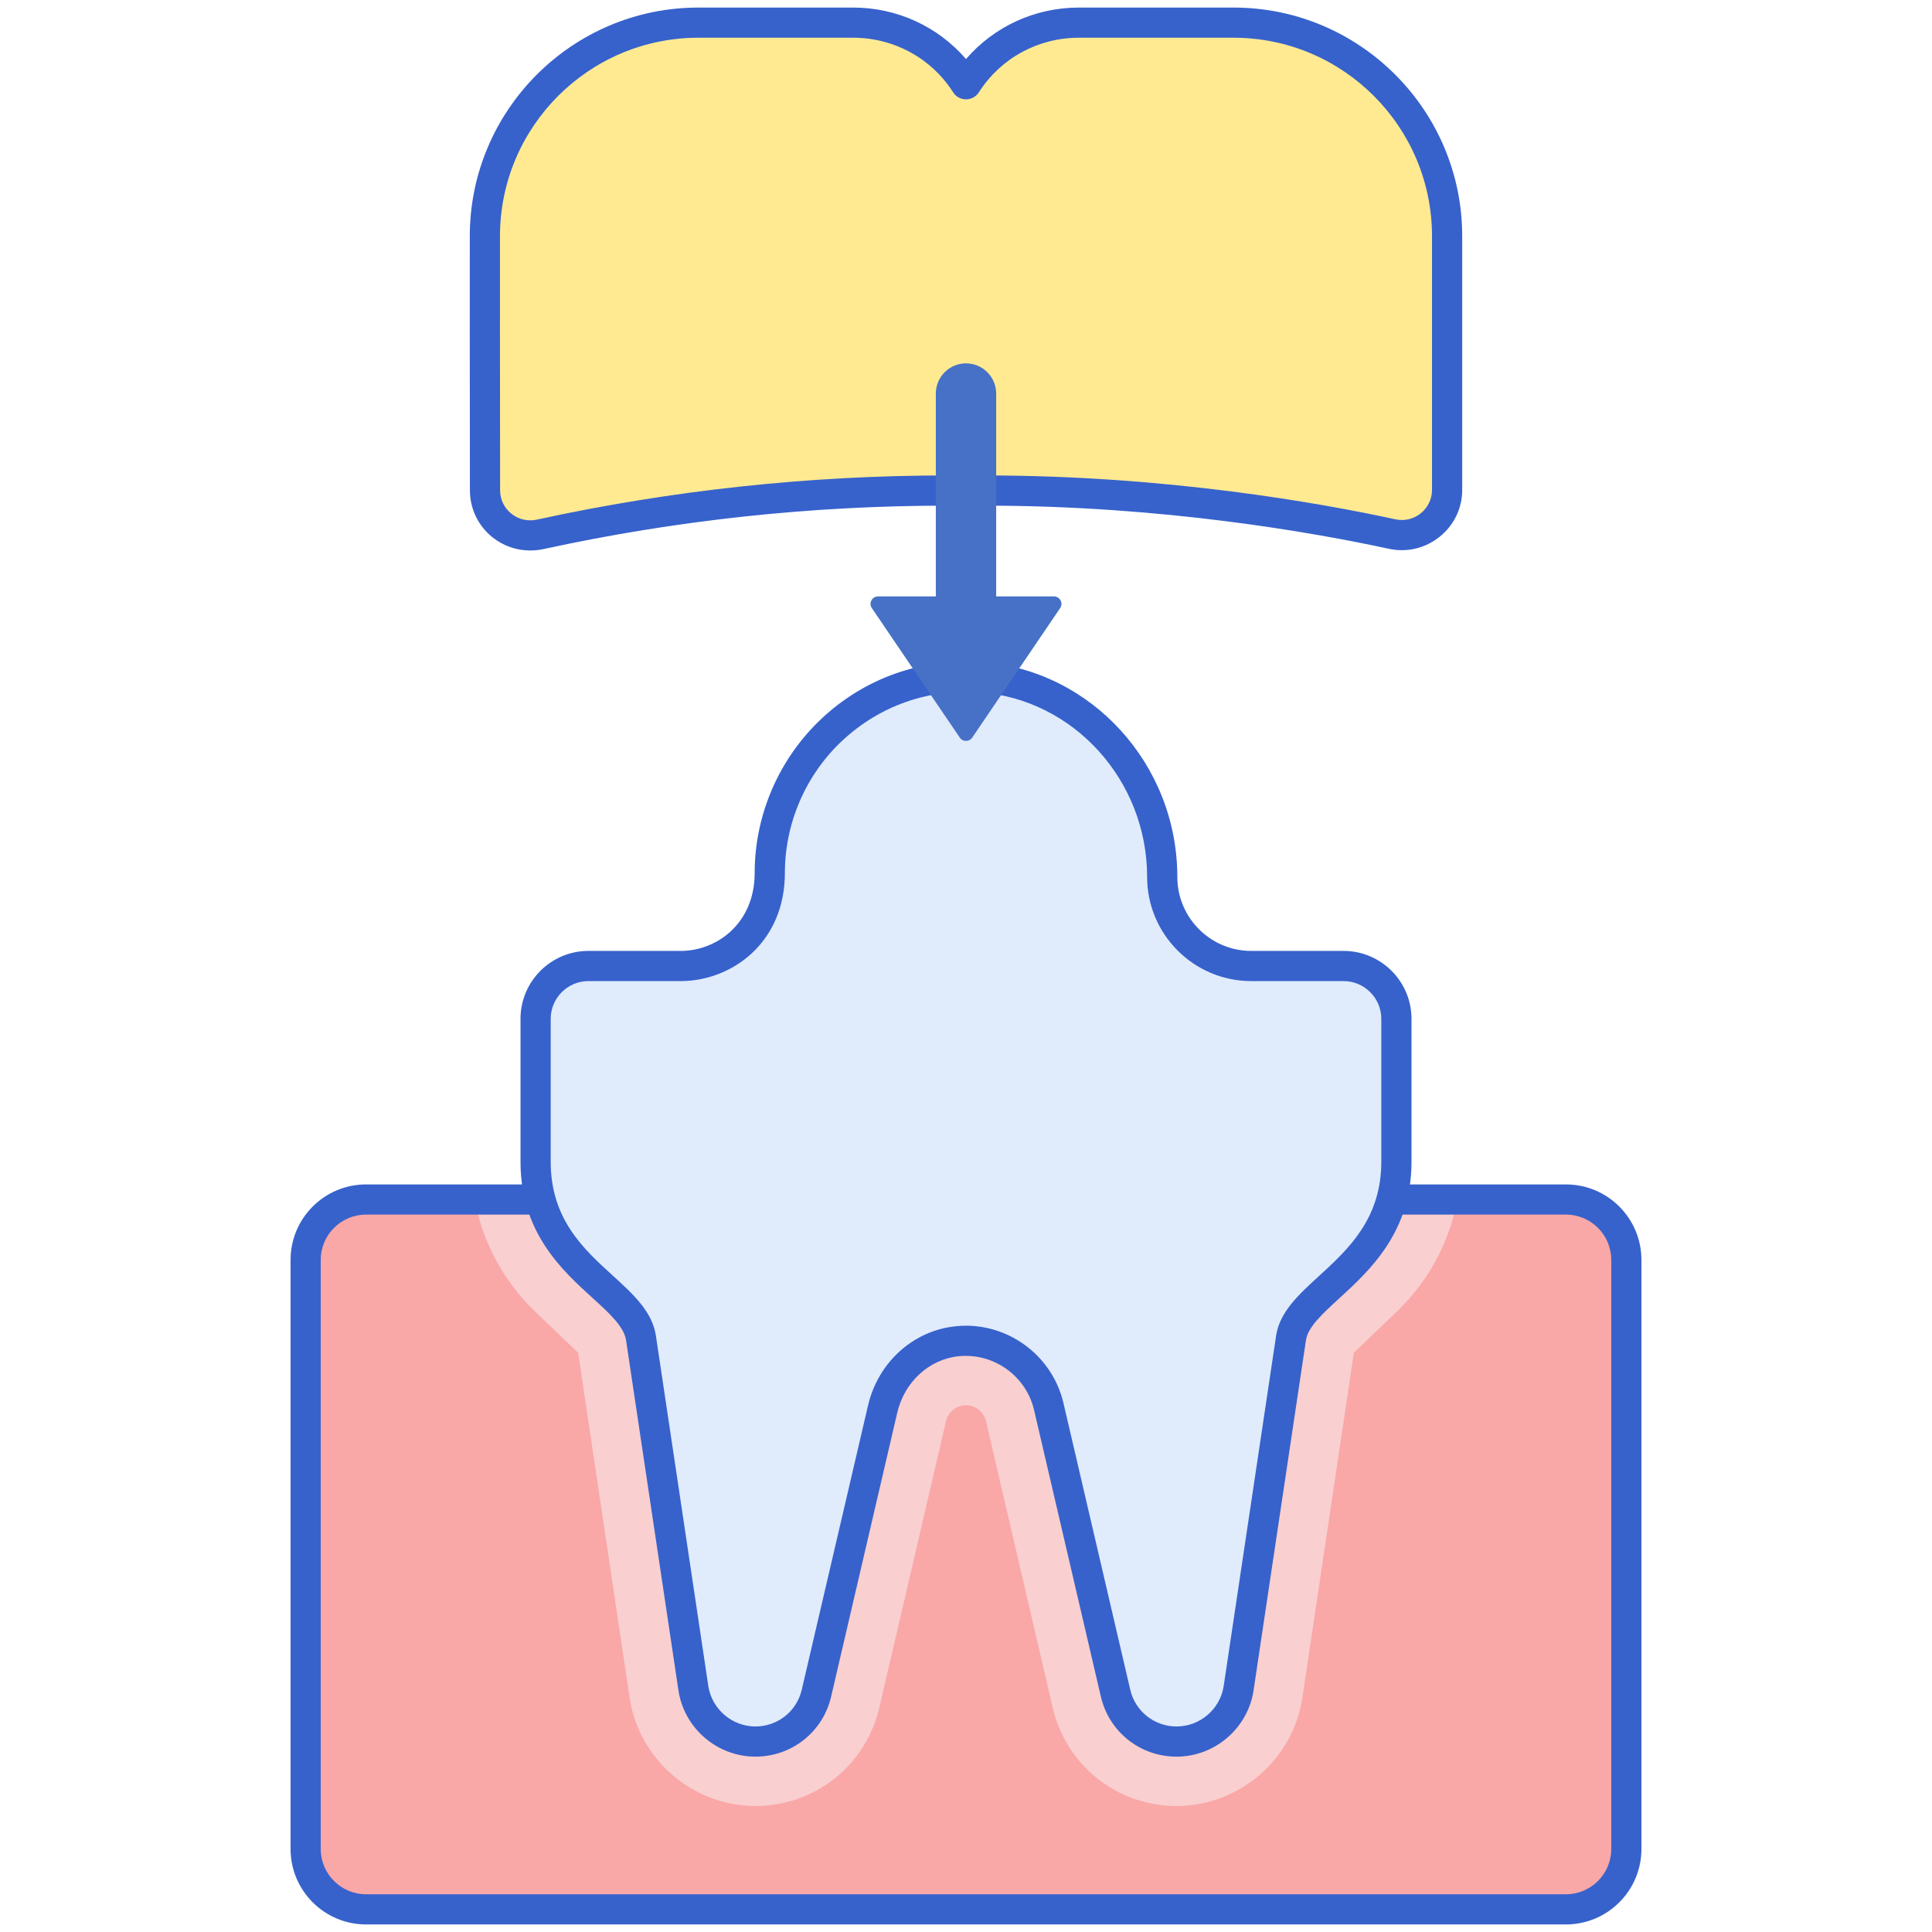
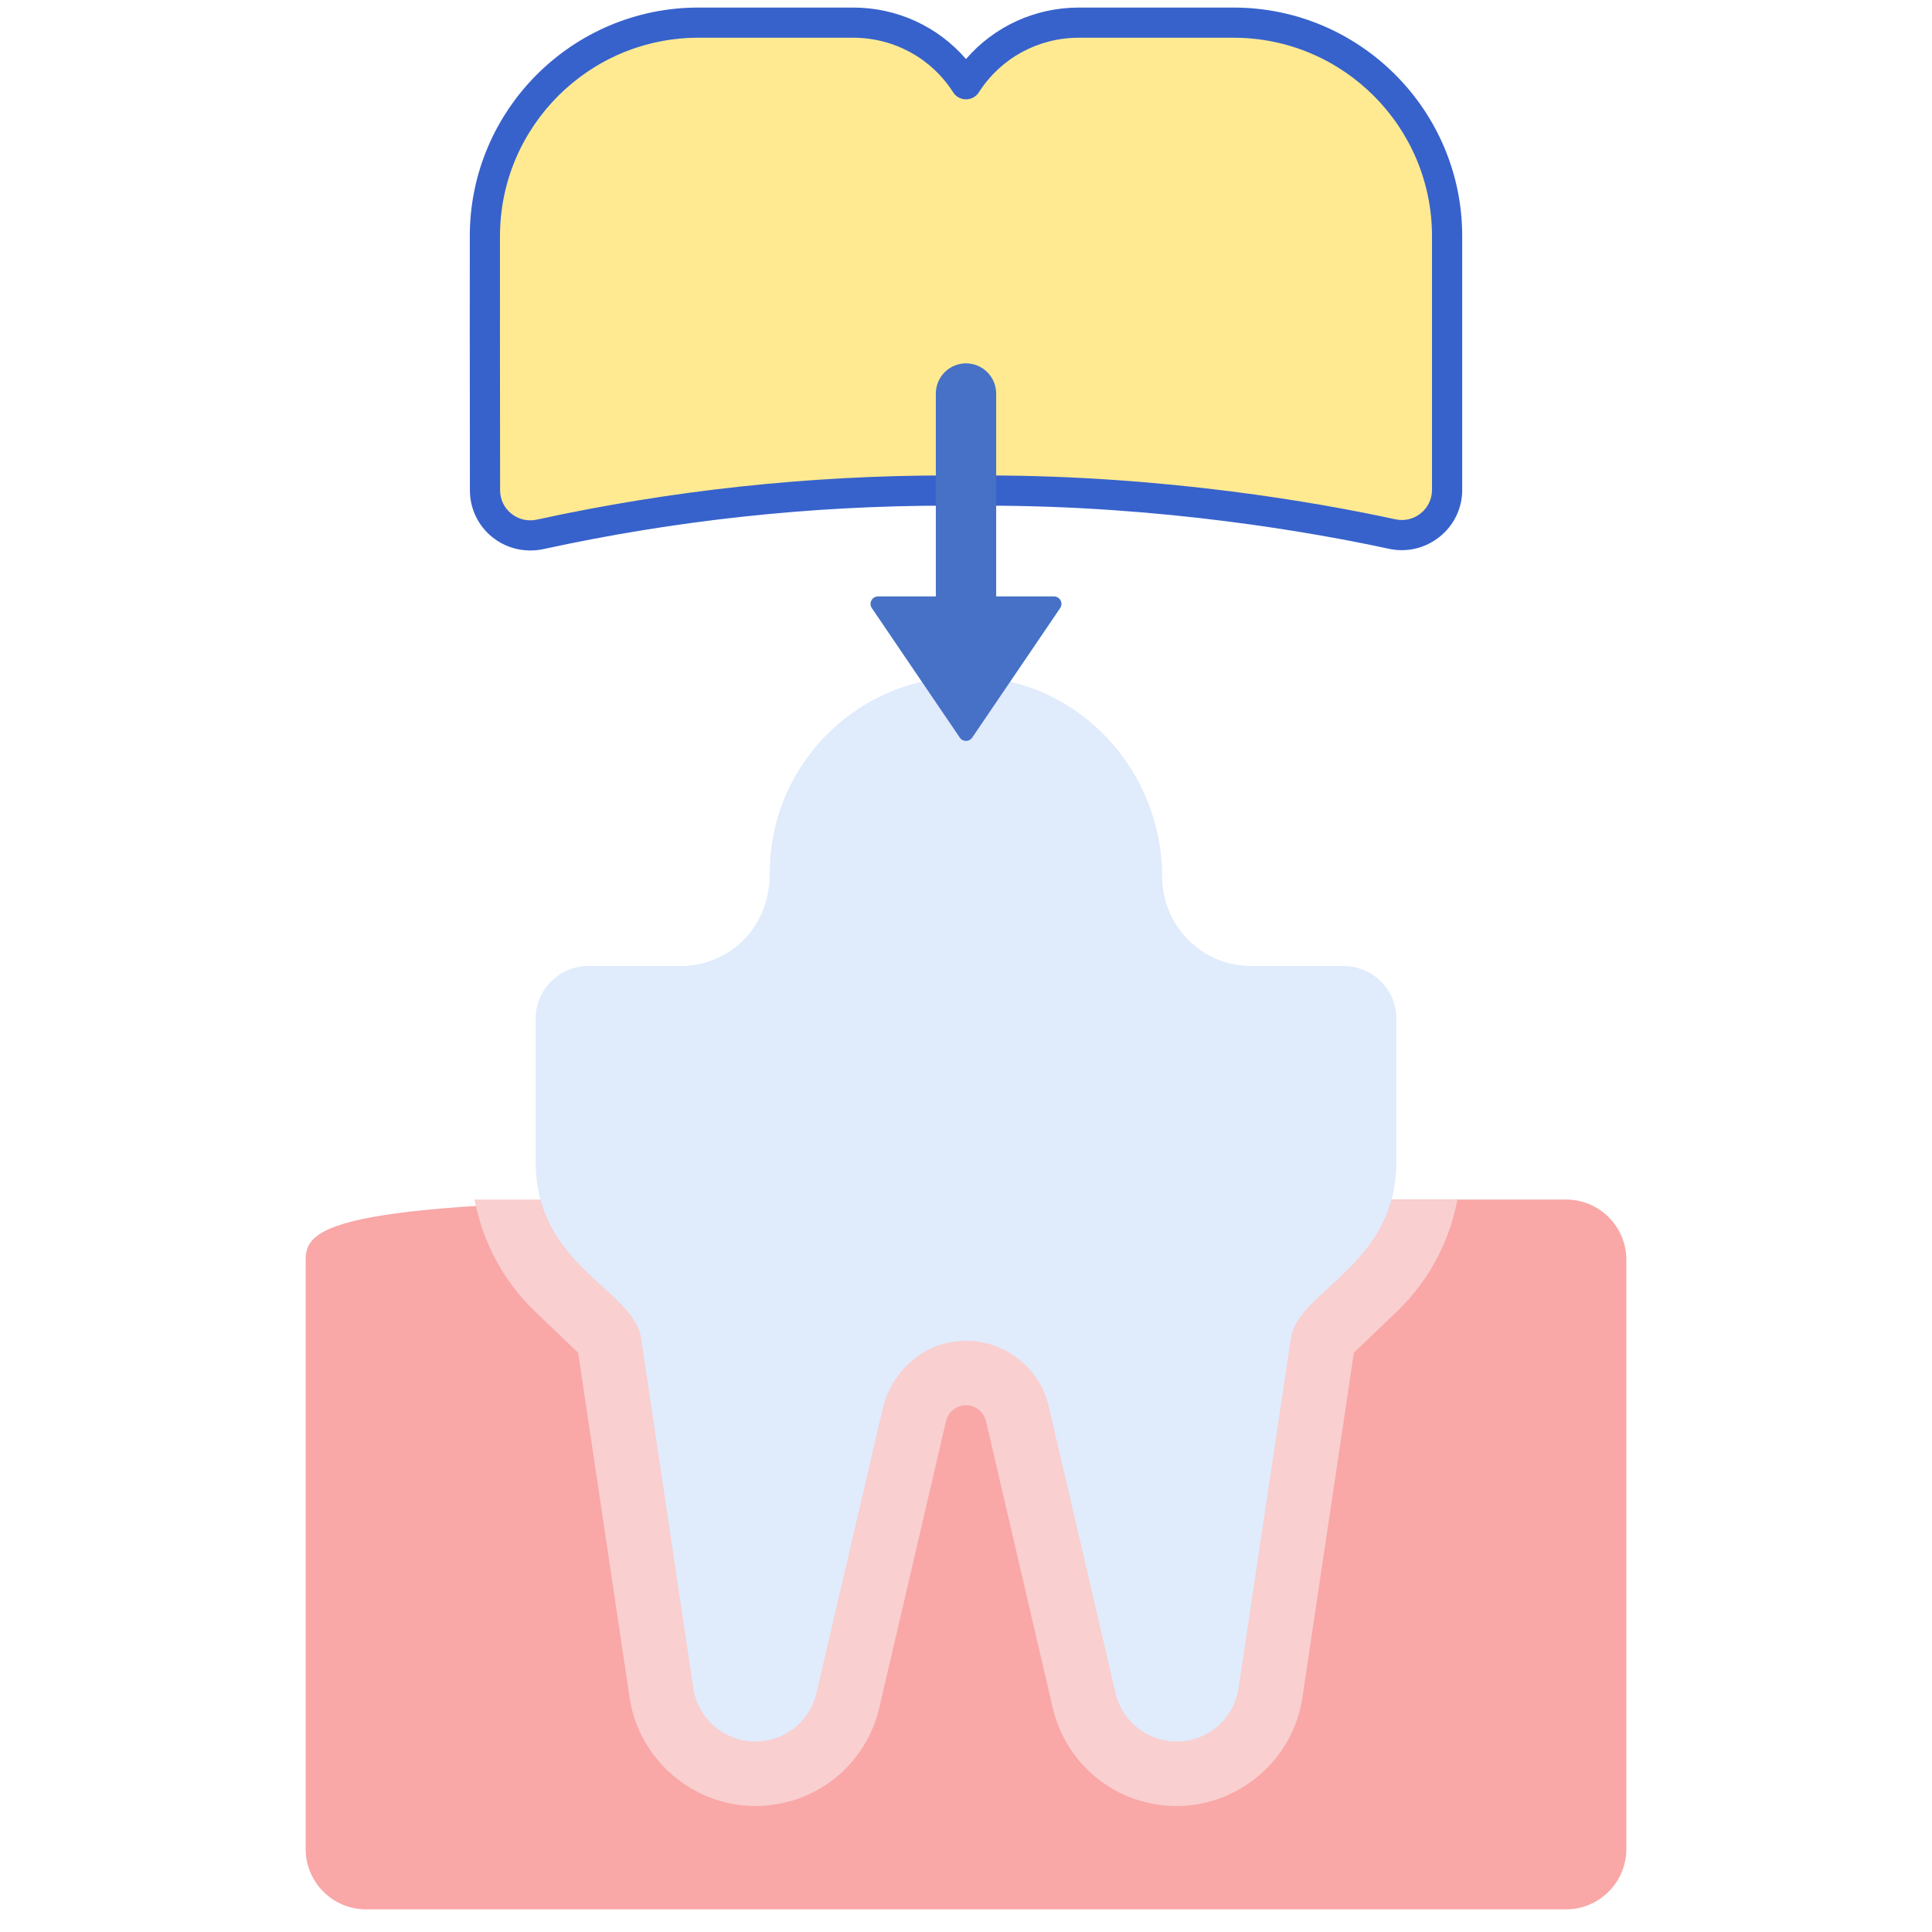
<svg xmlns="http://www.w3.org/2000/svg" width="68px" height="68px" viewBox="0 0 68 68" version="1.1">
  <g id="surface1">
-     <path style=" stroke:none;fill-rule:nonzero;fill:rgb(97.647%,65.49%,65.49%);fill-opacity:1;" d="M 26.512 42.219 L 12.883 42.219 C 11.711 42.219 10.758 43.168 10.758 44.344 L 10.758 65.078 C 10.758 66.25 11.711 67.203 12.883 67.203 L 55.117 67.203 C 56.289 67.203 57.242 66.25 57.242 65.078 L 57.242 44.344 C 57.242 43.168 56.289 42.219 55.117 42.219 Z M 26.512 42.219 " />
+     <path style=" stroke:none;fill-rule:nonzero;fill:rgb(97.647%,65.49%,65.49%);fill-opacity:1;" d="M 26.512 42.219 C 11.711 42.219 10.758 43.168 10.758 44.344 L 10.758 65.078 C 10.758 66.25 11.711 67.203 12.883 67.203 L 55.117 67.203 C 56.289 67.203 57.242 66.25 57.242 65.078 L 57.242 44.344 C 57.242 43.168 56.289 42.219 55.117 42.219 Z M 26.512 42.219 " />
    <path style=" stroke:none;fill-rule:nonzero;fill:rgb(97.647%,81.176%,81.176%);fill-opacity:1;" d="M 26.906 42.219 L 16.703 42.219 L 16.73 42.352 C 17.031 43.809 17.754 45.121 18.816 46.145 L 20.348 47.613 L 22.16 59.754 C 22.484 61.93 24.387 63.566 26.586 63.566 C 28.68 63.566 30.473 62.145 30.949 60.105 L 33.297 50.02 C 33.375 49.691 33.664 49.461 34 49.461 C 34.336 49.461 34.625 49.691 34.703 50.02 L 37.051 60.105 C 37.527 62.145 39.32 63.566 41.414 63.566 C 43.613 63.566 45.516 61.93 45.84 59.754 L 47.652 47.613 L 49.184 46.145 C 50.246 45.121 50.969 43.809 51.27 42.352 L 51.297 42.219 Z M 26.906 42.219 " />
-     <path style=" stroke:none;fill-rule:nonzero;fill:rgb(21.569%,38.431%,80%);fill-opacity:1;" d="M 55.117 67.734 L 12.883 67.734 C 11.418 67.734 10.227 66.543 10.227 65.078 L 10.227 44.344 C 10.227 42.879 11.418 41.688 12.883 41.688 L 55.117 41.688 C 56.582 41.688 57.773 42.879 57.773 44.344 L 57.773 65.078 C 57.773 66.543 56.582 67.734 55.117 67.734 Z M 12.883 42.75 C 12.004 42.75 11.289 43.465 11.289 44.344 L 11.289 65.078 C 11.289 65.957 12.004 66.672 12.883 66.672 L 55.117 66.672 C 55.996 66.672 56.711 65.957 56.711 65.078 L 56.711 44.344 C 56.711 43.465 55.996 42.75 55.117 42.75 Z M 12.883 42.75 " />
    <path style=" stroke:none;fill-rule:nonzero;fill:rgb(87.843%,92.157%,98.824%);fill-opacity:1;" d="M 47.289 34 L 44.039 34 C 42.309 34 40.906 32.598 40.906 30.867 C 40.906 27.227 38.141 24.098 34.508 23.836 C 30.465 23.547 27.094 26.742 27.094 30.723 C 27.094 32.766 25.57 34 23.961 34 L 20.711 34 C 19.684 34 18.852 34.832 18.852 35.859 L 18.852 40.891 C 18.852 44.57 22.309 45.383 22.562 47.094 L 24.402 59.418 C 24.566 60.5 25.496 61.297 26.586 61.297 C 27.613 61.297 28.504 60.59 28.738 59.594 L 31.066 49.594 C 31.359 48.328 32.402 47.34 33.695 47.207 C 35.211 47.055 36.574 48.051 36.914 49.504 L 39.262 59.594 C 39.496 60.59 40.387 61.297 41.414 61.297 C 42.504 61.297 43.434 60.5 43.594 59.418 L 45.438 47.094 C 45.688 45.422 49.148 44.543 49.148 40.891 L 49.148 35.859 C 49.148 34.832 48.316 34 47.289 34 Z M 47.289 34 " />
-     <path style=" stroke:none;fill-rule:nonzero;fill:rgb(21.569%,38.431%,80%);fill-opacity:1;" d="M 41.414 61.828 C 40.133 61.828 39.035 60.961 38.746 59.711 L 36.395 49.625 C 36.113 48.426 34.977 47.613 33.746 47.734 C 32.703 47.84 31.836 48.637 31.582 49.715 L 29.254 59.711 C 28.965 60.961 27.867 61.828 26.586 61.828 C 25.242 61.828 24.078 60.828 23.879 59.496 L 22.035 47.172 C 21.965 46.695 21.449 46.223 20.852 45.68 C 19.781 44.707 18.32 43.379 18.32 40.891 L 18.32 35.859 C 18.32 34.543 19.391 33.469 20.711 33.469 L 23.961 33.469 C 25.223 33.469 26.562 32.508 26.562 30.723 C 26.562 28.668 27.426 26.684 28.934 25.277 C 30.461 23.855 32.453 23.156 34.547 23.305 C 38.41 23.582 41.438 26.902 41.438 30.867 C 41.438 32.301 42.605 33.469 44.039 33.469 L 47.289 33.469 C 48.609 33.469 49.68 34.543 49.68 35.859 L 49.68 40.891 C 49.68 43.367 48.211 44.715 47.137 45.699 C 46.543 46.242 46.031 46.711 45.965 47.172 L 44.121 59.496 C 43.922 60.828 42.758 61.828 41.414 61.828 Z M 33.996 46.66 C 35.613 46.66 37.055 47.781 37.43 49.383 L 39.781 59.473 C 39.957 60.234 40.629 60.766 41.414 60.766 C 42.238 60.766 42.949 60.152 43.07 59.34 L 44.914 47.016 C 45.035 46.184 45.707 45.566 46.422 44.914 C 47.449 43.973 48.617 42.902 48.617 40.891 L 48.617 35.859 C 48.617 35.129 48.023 34.531 47.289 34.531 L 44.039 34.531 C 42.02 34.531 40.375 32.887 40.375 30.867 C 40.375 27.461 37.781 24.602 34.473 24.367 C 32.676 24.238 30.969 24.84 29.656 26.059 C 28.367 27.258 27.625 28.961 27.625 30.723 C 27.625 33.195 25.738 34.531 23.961 34.531 L 20.711 34.531 C 19.977 34.531 19.383 35.129 19.383 35.859 L 19.383 40.891 C 19.383 42.91 20.543 43.965 21.566 44.895 C 22.281 45.547 22.961 46.164 23.086 47.016 L 24.93 59.34 C 25.051 60.152 25.766 60.766 26.586 60.766 C 27.371 60.766 28.043 60.234 28.219 59.473 L 30.551 49.473 C 30.902 47.953 32.145 46.828 33.641 46.68 C 33.758 46.668 33.879 46.66 33.996 46.66 Z M 33.996 46.66 " />
    <path style=" stroke:none;fill-rule:nonzero;fill:rgb(100%,91.765%,57.255%);fill-opacity:1;" d="M 43.418 0.797 L 37.973 0.797 C 36.344 0.797 34.863 1.617 34 2.965 C 33.137 1.617 31.656 0.797 30.027 0.797 L 24.582 0.797 C 20.434 0.797 17.066 4.16 17.066 8.312 C 17.066 8.332 17.062 14.105 17.07 17.258 C 17.07 18.277 18.012 19.023 19.008 18.809 C 23.699 17.785 28.508 17.266 33.332 17.266 L 34.668 17.266 C 40.945 17.266 46.277 18.207 48.996 18.797 C 49.992 19.012 50.934 18.258 50.934 17.242 C 50.934 16.098 50.934 13.793 50.934 8.312 C 50.934 4.164 47.566 0.797 43.418 0.797 Z M 43.418 0.797 " />
    <path style=" stroke:none;fill-rule:nonzero;fill:rgb(21.569%,38.431%,80%);fill-opacity:1;" d="M 18.66 19.375 C 18.18 19.375 17.711 19.215 17.328 18.906 C 16.828 18.504 16.539 17.902 16.539 17.258 C 16.531 14.227 16.535 8.773 16.535 8.34 L 16.535 8.312 C 16.535 3.875 20.145 0.266 24.582 0.266 L 30.027 0.266 C 31.574 0.266 33.012 0.934 34 2.078 C 34.988 0.934 36.426 0.266 37.973 0.266 L 43.418 0.266 C 47.855 0.266 51.465 3.875 51.465 8.312 L 51.465 17.242 C 51.465 17.887 51.176 18.488 50.672 18.891 C 50.168 19.297 49.52 19.453 48.887 19.316 C 46.266 18.75 40.934 17.797 34.668 17.797 L 33.332 17.797 C 28.555 17.797 23.773 18.312 19.121 19.328 C 18.969 19.359 18.812 19.375 18.66 19.375 Z M 24.582 1.328 C 20.73 1.328 17.598 4.461 17.598 8.312 L 17.598 8.34 C 17.598 8.773 17.594 14.227 17.602 17.258 C 17.602 17.578 17.746 17.879 17.996 18.078 C 18.246 18.281 18.574 18.359 18.895 18.289 C 23.621 17.258 28.477 16.734 33.332 16.734 L 34.668 16.734 C 41.035 16.734 46.449 17.699 49.109 18.277 C 49.43 18.348 49.754 18.27 50.008 18.066 C 50.258 17.863 50.402 17.562 50.402 17.242 L 50.402 8.312 C 50.402 4.461 47.27 1.328 43.418 1.328 L 37.973 1.328 C 36.535 1.328 35.219 2.047 34.449 3.254 C 34.352 3.406 34.18 3.496 34 3.496 C 33.816 3.496 33.648 3.406 33.551 3.254 C 32.781 2.047 31.465 1.328 30.027 1.328 Z M 24.582 1.328 " />
    <path style=" stroke:none;fill-rule:nonzero;fill:rgb(27.451%,44.314%,77.647%);fill-opacity:1;" d="M 37.094 20.992 L 35.062 20.992 L 35.062 13.852 C 35.062 13.266 34.586 12.789 34 12.789 C 33.414 12.789 32.938 13.266 32.938 13.852 L 32.938 20.992 L 30.906 20.992 C 30.691 20.992 30.566 21.23 30.688 21.406 L 33.781 25.961 C 33.887 26.117 34.113 26.117 34.219 25.961 L 37.312 21.406 C 37.434 21.23 37.309 20.992 37.094 20.992 Z M 37.094 20.992 " />
  </g>
</svg>